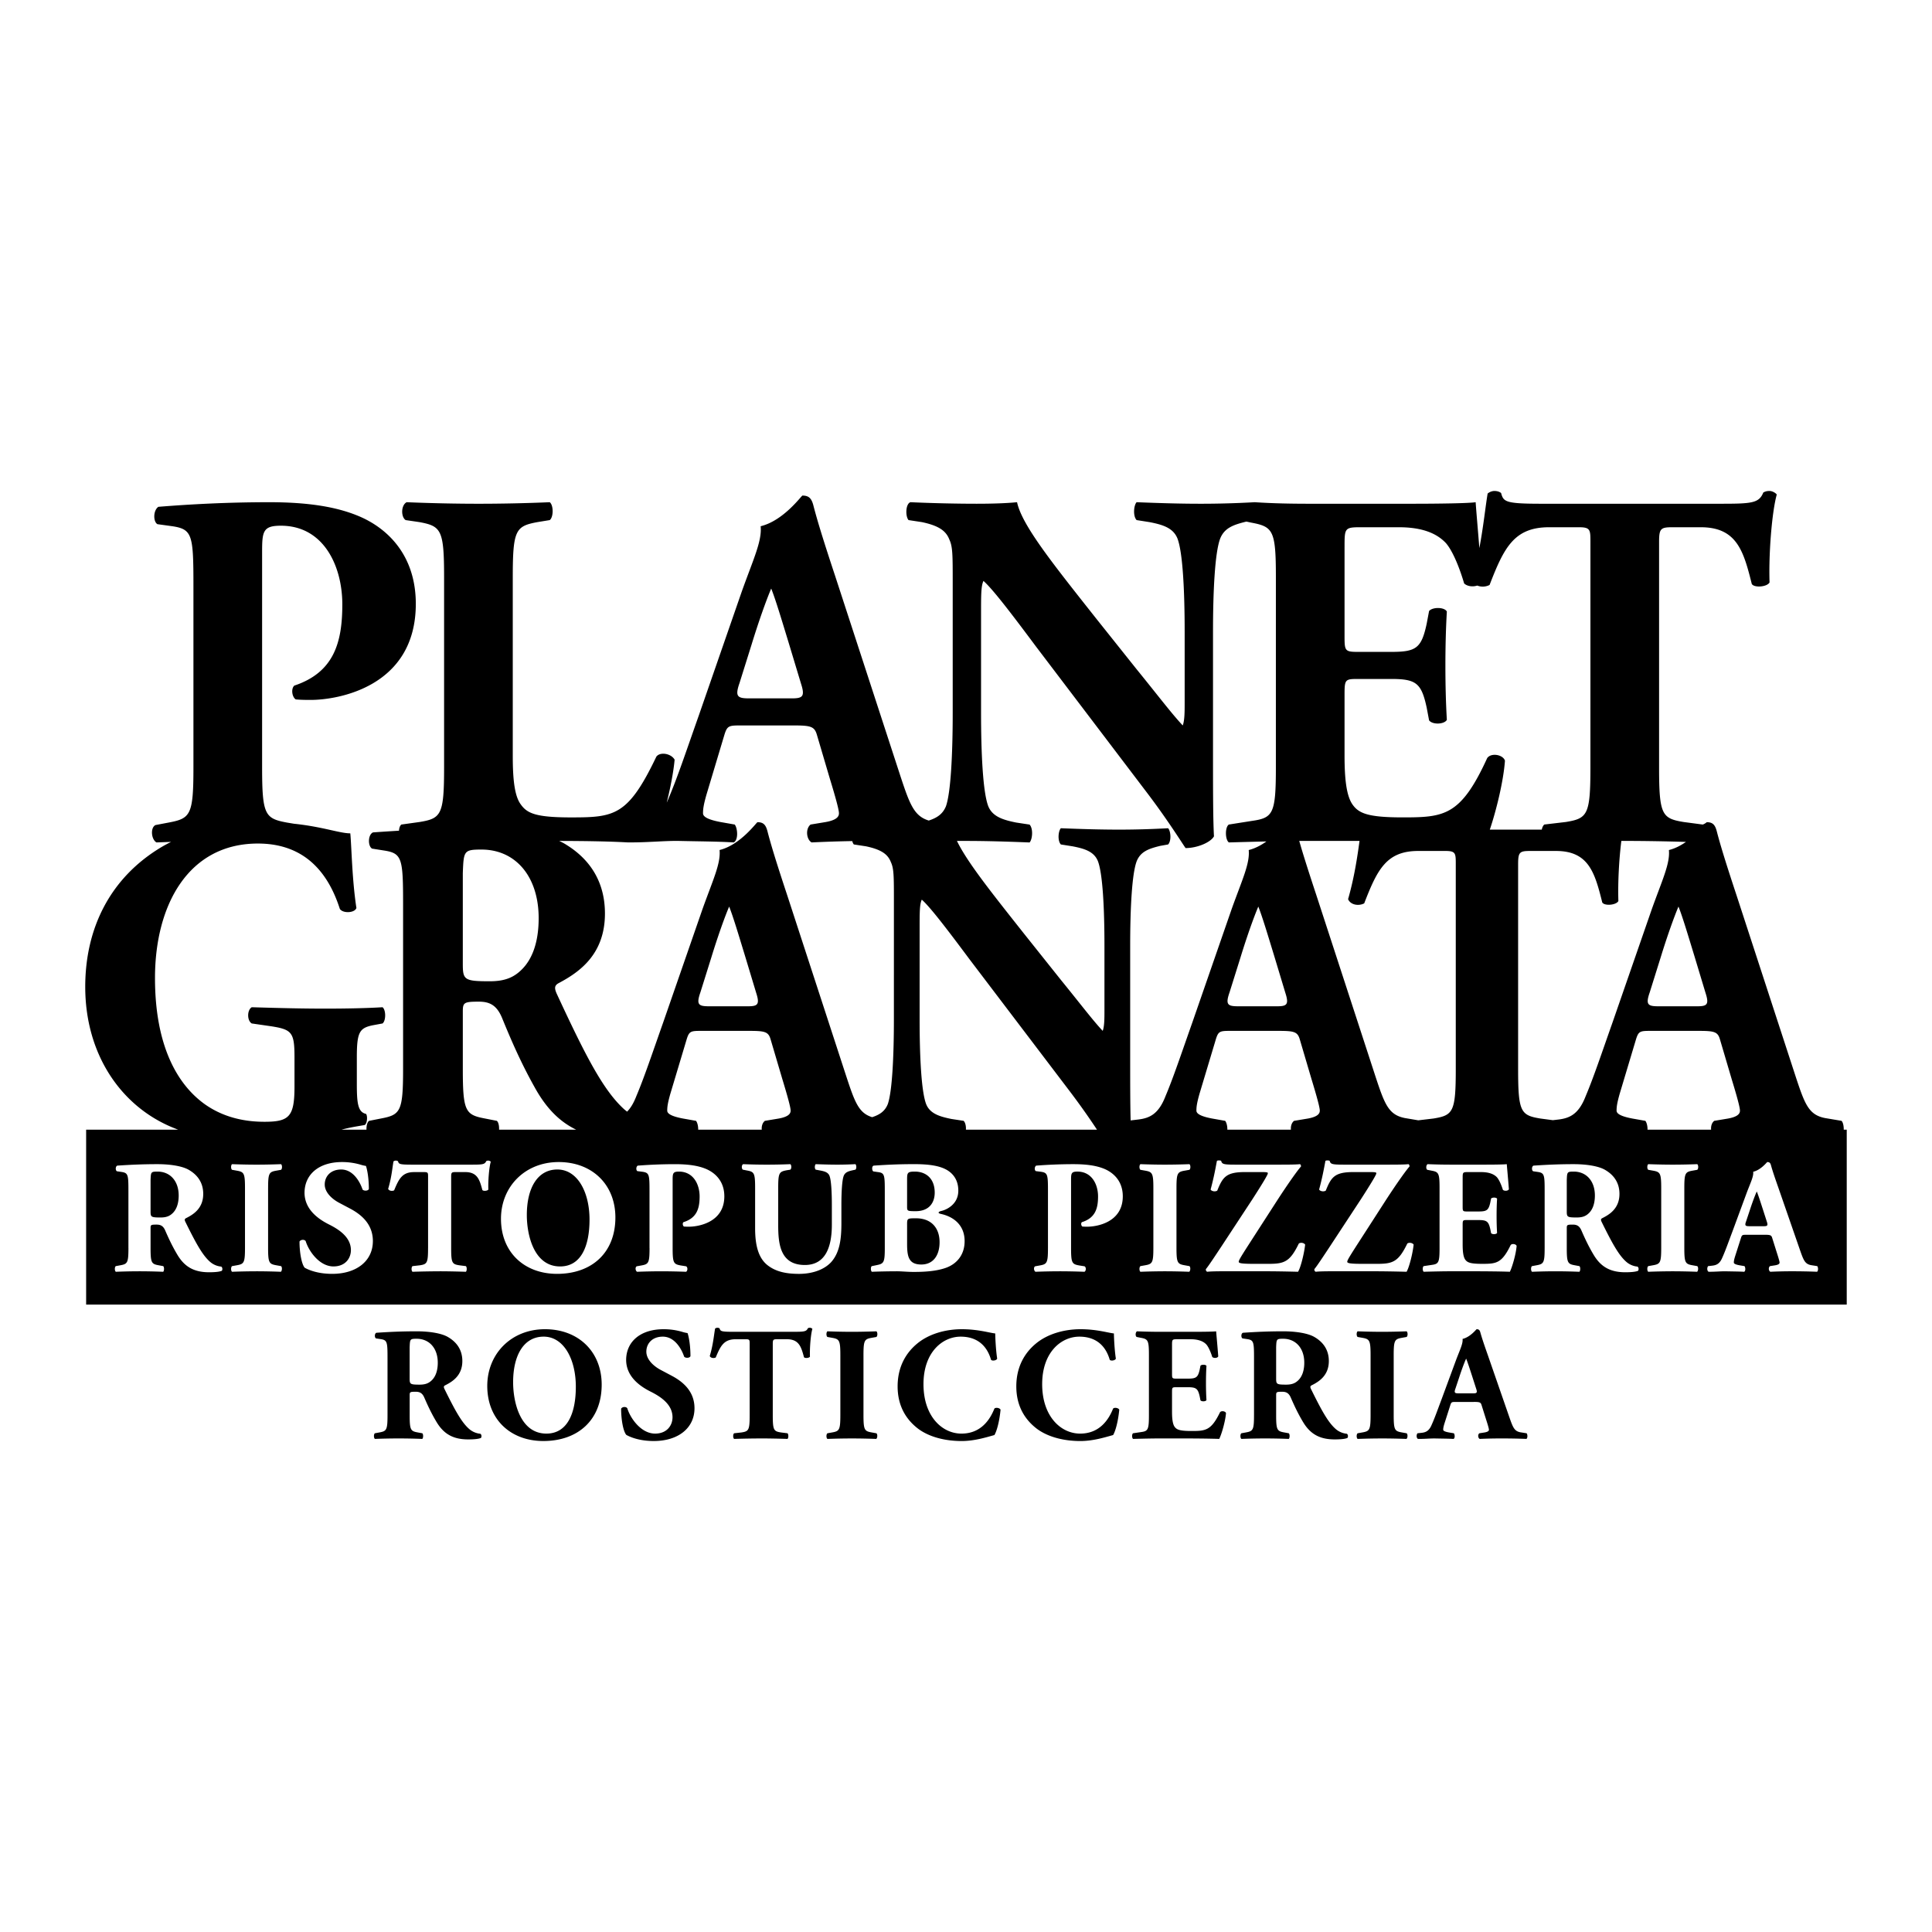
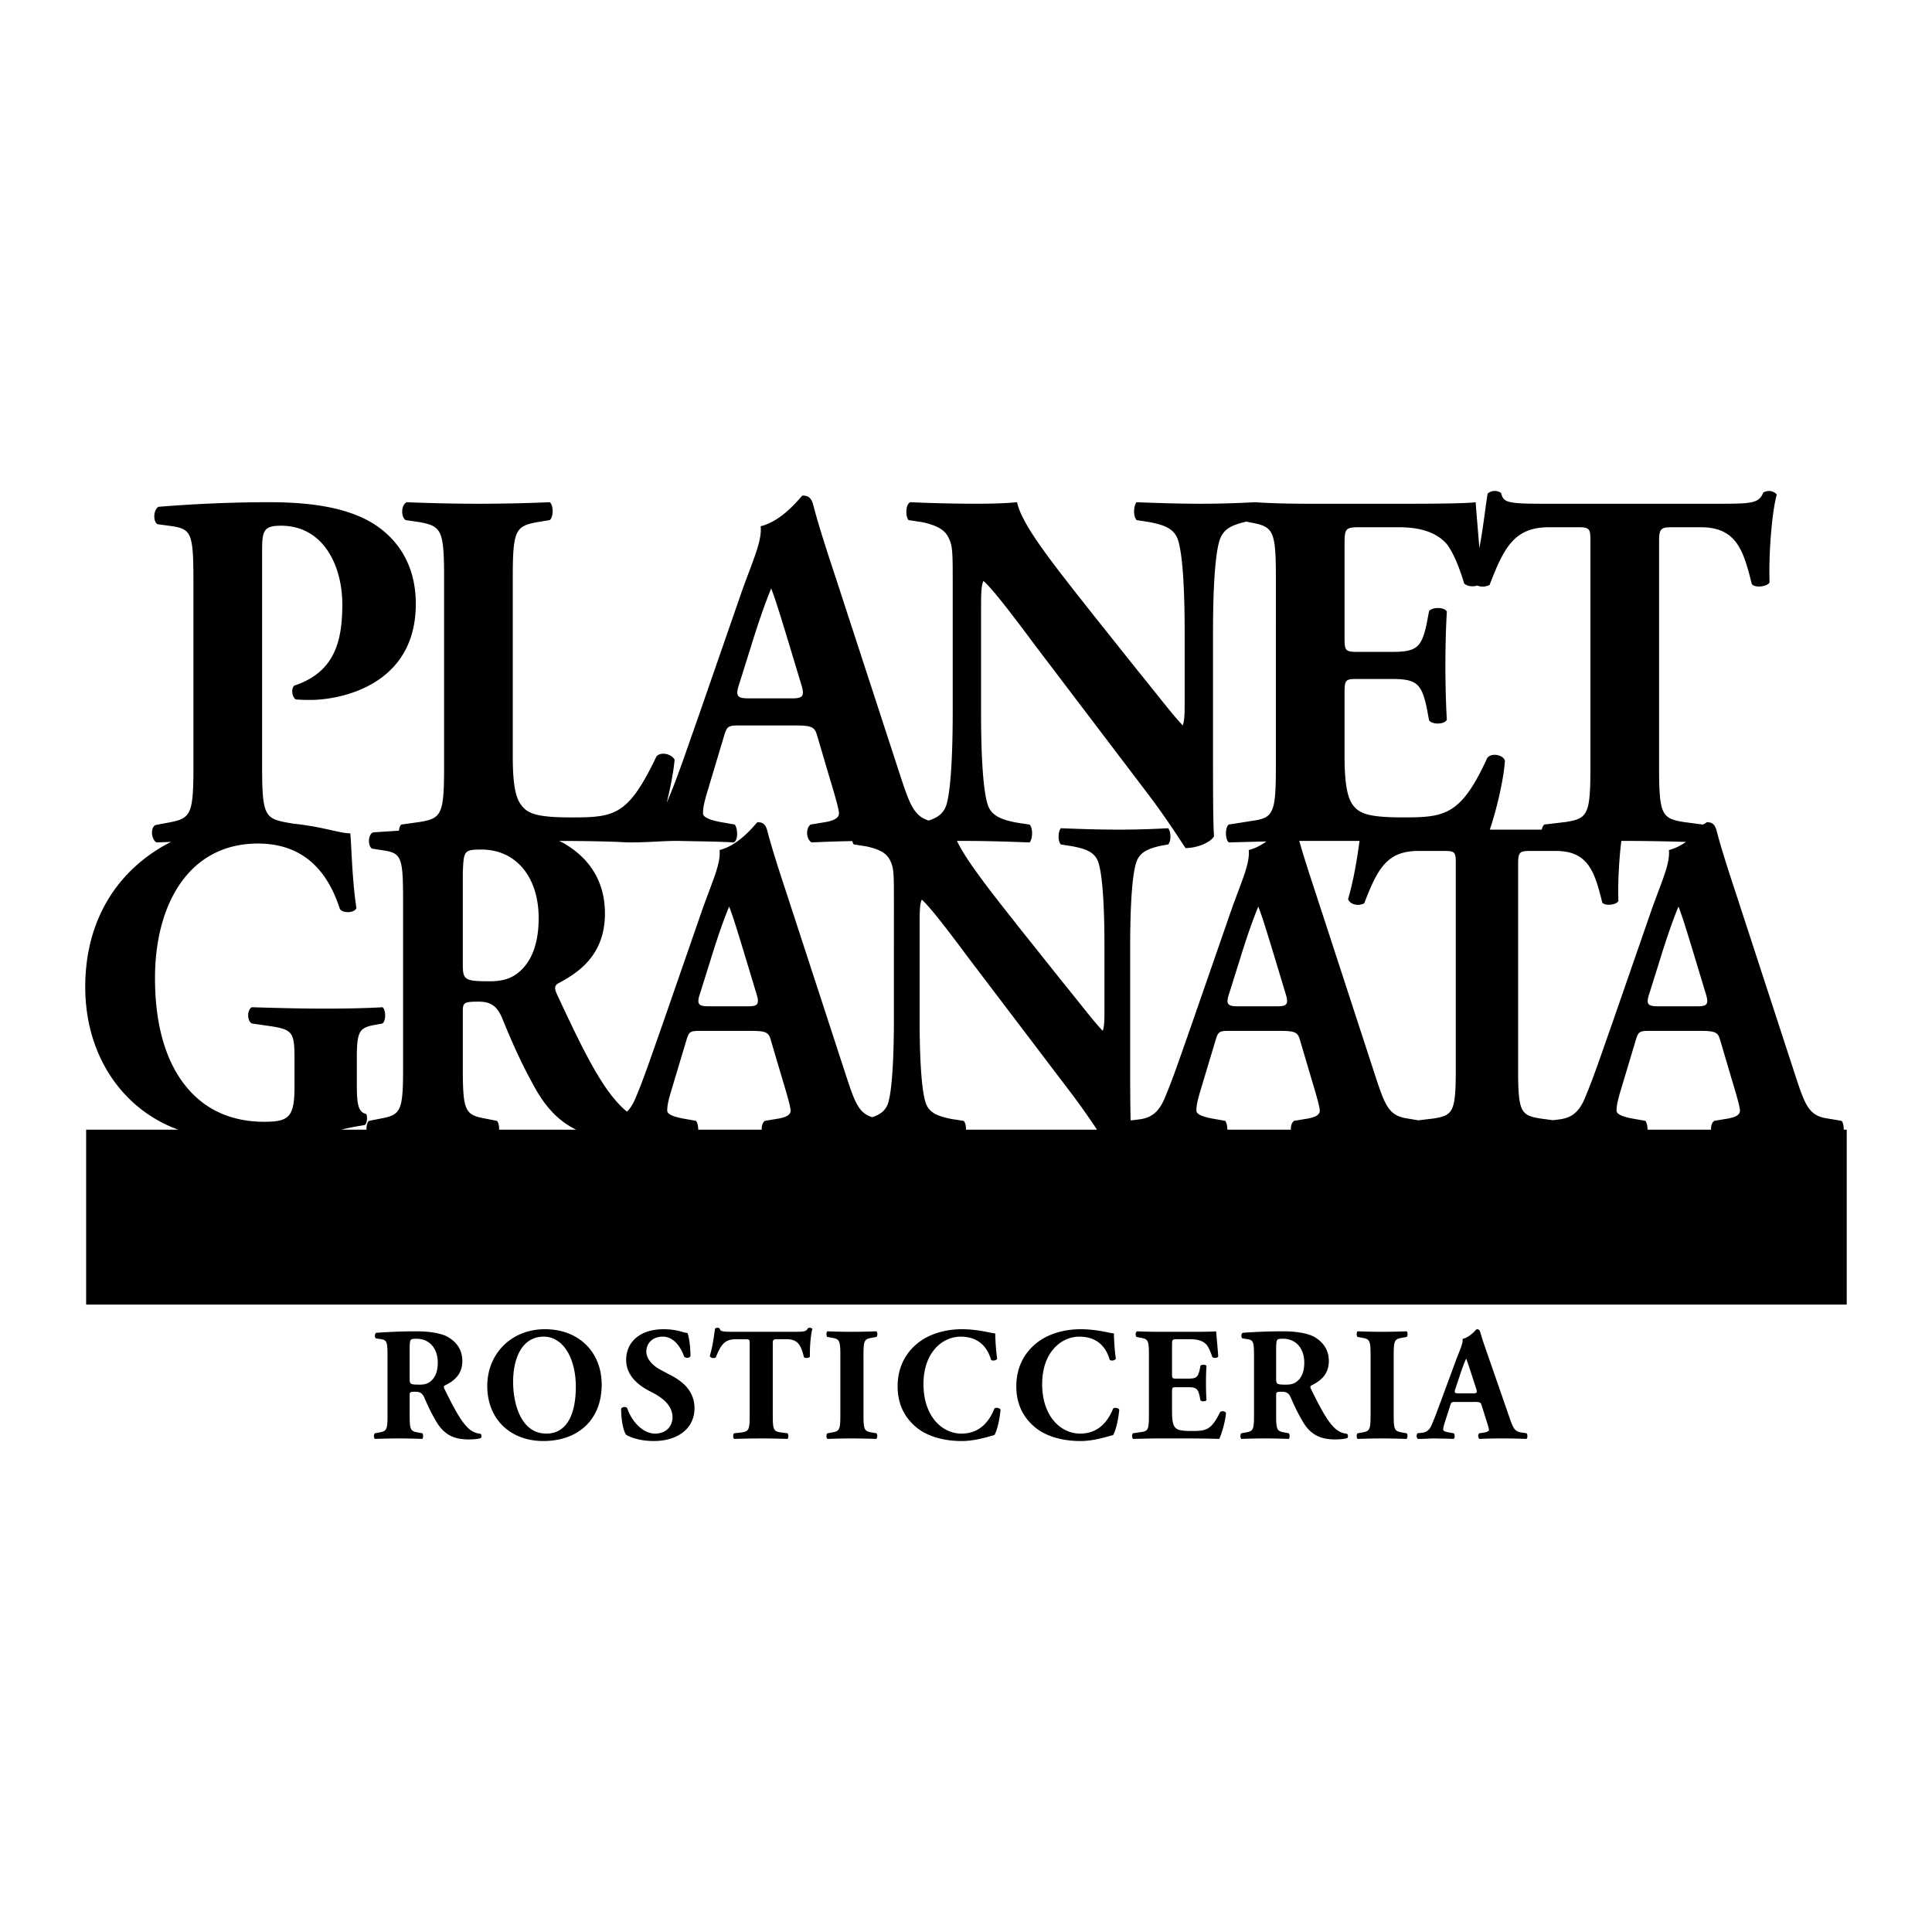
<svg xmlns="http://www.w3.org/2000/svg" width="2500" height="2500" viewBox="0 0 192.756 192.756">
  <g fill-rule="evenodd" clip-rule="evenodd">
-     <path fill="#fff" d="M0 0h192.756v192.756H0V0z" />
    <path d="M8.594 112.708h9.179a26.85 26.85 0 0 1-.7-.28c-5.089-2.175-8.569-7.31-8.569-13.973 0-5.783 2.436-10.872 7.655-13.972.297-.172.601-.334.909-.487l-1.458.053c-.527-.306-.623-1.478-.096-1.733l1.342-.255c2.156-.408 2.443-.764 2.443-5.504V58.516c0-5.148-.096-5.708-2.108-6.015l-1.485-.204c-.431-.255-.431-1.376.096-1.732 3.163-.255 6.9-.459 11.068-.459 4.073 0 6.756.51 8.769 1.325 2.923 1.172 5.846 3.874 5.846 8.817 0 8.359-7.906 9.582-10.446 9.582-.575 0-1.006 0-1.533-.051-.384-.255-.479-1.07-.144-1.376 3.977-1.325 4.791-4.332 4.791-8.104 0-3.771-1.82-7.849-6.133-7.849-1.773 0-1.869.561-1.869 2.6v21.508c0 4.74.288 5.096 2.444 5.504l.735.122c2.895.304 4.552.958 5.62.958.13 1.388.174 4.626.609 7.449-.174.509-1.349.555-1.653.092-1.392-4.349-4.132-6.523-8.177-6.523-6.916 0-10.265 6.107-10.265 13.417 0 6.616 2.131 10.549 4.959 12.584 2.087 1.48 4.35 1.759 5.958 1.759 2.479 0 3.001-.51 3.001-3.517v-2.915c0-2.498-.261-2.775-2.349-3.1l-1.914-.277c-.479-.277-.479-1.342 0-1.619 3.088.093 5.219.139 7.351.139 2.087 0 4.219-.046 5.697-.139.348.277.348 1.342 0 1.619l-1 .185c-1.305.278-1.566.694-1.566 3.192v2.591c0 1.943.087 2.869.914 3.054.174.186.13.972-.131 1.11-.584.109-1.413.22-2.314.466h2.495c-.017-.37.069-.756.259-.882l1.174-.231c1.957-.37 2.218-.694 2.218-4.95V90.267c0-4.627-.087-5.136-1.914-5.413l-1.175-.186c-.435-.23-.435-1.388.087-1.619.852-.06 1.713-.117 2.593-.169.017-.266.093-.5.236-.615l1.821-.254c2.156-.357 2.443-.713 2.443-5.453v-18.96c0-4.739-.288-5.097-2.443-5.504l-1.39-.204c-.479-.306-.479-1.478.096-1.784 2.492.102 4.887.153 7.188.153 2.3 0 4.695-.051 7.091-.153.383.306.383 1.478 0 1.784l-1.246.204c-2.156.407-2.444.765-2.444 5.504v17.838c0 2.396.192 4.027.815 4.842.623.867 1.485 1.275 4.983 1.275 4.361 0 5.702-.153 8.529-6.065.383-.509 1.485-.306 1.821.306-.112 1.235-.421 2.812-.788 4.284.075-.158.148-.329.22-.512.862-2.039 1.677-4.485 2.971-8.155l4.312-12.436c1.15-3.211 2.012-4.995 1.869-6.473 2.3-.56 4.073-3.058 4.168-3.058.624 0 .911.255 1.102 1.02.383 1.478.958 3.364 2.156 6.982l6.516 19.979c.93 2.826 1.369 3.998 2.83 4.441.811-.265 1.397-.638 1.718-1.434.479-1.376.671-5.199.671-9.327V58.159c0-2.804 0-3.619-.336-4.333-.335-.867-1.054-1.376-2.73-1.733l-1.342-.204c-.336-.407-.288-1.631.191-1.784 2.252.102 4.648.153 6.612.153 1.629 0 3.02-.051 4.025-.153.479 2.293 3.594 6.167 7.906 11.621l4.023 5.045c2.156 2.65 3.498 4.434 4.602 5.606.191-.51.191-1.376.191-2.293v-7.033c0-4.128-.191-7.951-.719-9.327-.432-1.07-1.486-1.376-2.779-1.631l-1.295-.204c-.383-.407-.287-1.478 0-1.784 2.588.102 4.457.153 6.422.153 1.279 0 2.533-.026 3.834-.079l.883-.04.65-.034c1.834.122 3.66.153 5.457.153h10.158c3.066 0 5.799-.051 6.422-.153.031.549.193 2.39.369 4.576.414-2.187.598-4.087.826-5.442.191-.153.432-.255.672-.255.238 0 .479.051.67.204.24.866.383 1.07 4.025 1.07h17.824c3.162 0 3.881-.051 4.312-1.121.191-.102.334-.153.623-.153.287 0 .621.204.719.356-.48 1.733-.816 5.861-.719 8.767-.24.458-1.535.56-1.773.153-.814-3.262-1.486-5.657-5.08-5.657h-2.875c-1.148 0-1.293.153-1.293 1.478v22.477c0 4.74.287 5.096 2.443 5.453l1.916.254c.271-.101.381-.234.402-.234.566 0 .826.231 1 .925.348 1.342.871 3.054 1.957 6.338l5.916 18.136c.914 2.776 1.305 3.794 2.914 4.117l1.652.278c.143.126.232.512.223.882h.299v17.453H8.594v-17.452zm41.199 0h7.693c-1.647-.794-2.923-2.1-4.004-3.982-1.392-2.451-2.393-4.719-3.393-7.171-.522-1.249-1.218-1.619-2.305-1.619-1.522 0-1.609.093-1.609 1.019v5.69c0 4.256.261 4.58 2.218 4.95l1.174.231c.166.126.242.512.226.882zm19.866 0h6.343c-.032-.335.064-.689.312-.882l1.392-.231c1.001-.186 1.175-.509 1.175-.786 0-.324-.305-1.435-.826-3.146l-1.175-3.979c-.218-.741-.565-.833-2.088-.833H69.92c-1.044 0-1.175.046-1.436.925l-1.609 5.367c-.261.926-.305 1.296-.305 1.666 0 .277.349.555 1.566.786l1.305.231c.136.168.225.535.218.882zm26.711 0h13.077a72.671 72.671 0 0 0-2.691-3.797L96.708 95.68c-2.479-3.331-3.958-5.229-4.741-5.922-.217.462-.217 1.249-.217 2.96v8.976c0 3.747.174 7.217.652 8.466.391.972 1.392 1.249 2.522 1.48l1.218.186c.182.193.246.547.228.882zm26.085 0h6.342c-.031-.335.064-.689.312-.882l1.393-.231c1-.186 1.174-.509 1.174-.786 0-.324-.305-1.435-.826-3.146l-1.174-3.979c-.219-.741-.566-.833-2.088-.833h-4.873c-1.043 0-1.174.046-1.434.925l-1.611 5.367c-.26.926-.303 1.296-.303 1.666 0 .277.348.555 1.564.786l1.305.231c.137.168.225.535.219.882zm41.92 0h6.344c-.033-.335.062-.689.312-.882l1.391-.231c1-.186 1.174-.509 1.174-.786 0-.324-.303-1.435-.826-3.146l-1.174-3.979c-.217-.741-.564-.833-2.088-.833h-4.871c-1.043 0-1.174.046-1.436.925l-1.609 5.367c-.26.926-.305 1.296-.305 1.666 0 .277.348.555 1.566.786l1.305.231c.135.168.225.535.217.882zm-118.2-25.587v9.022c0 1.619.13 1.758 2.697 1.758 1.566 0 2.479-.417 3.306-1.296.739-.786 1.565-2.267 1.565-4.996 0-4.164-2.305-6.848-5.698-6.848-1.783 0-1.783.139-1.87 2.36zm24.615 13.277h3.784c1 0 1.261-.139.87-1.342l-1.131-3.748c-.609-1.989-1.174-3.886-1.565-4.858-.435 1.018-1.131 2.961-1.783 5.09l-1.087 3.47c-.436 1.25-.175 1.388.912 1.388zm52.796 0h3.783c1 0 1.262-.139.871-1.342l-1.131-3.748c-.609-1.989-1.176-3.886-1.566-4.858-.436 1.018-1.131 2.961-1.783 5.09l-1.088 3.47c-.436 1.25-.174 1.388.914 1.388zm31.342 11.363l.619-.073c1.043-.14 1.957-.51 2.652-2.313.783-1.851 1.523-4.071 2.697-7.402l3.914-11.289c1.045-2.915 1.826-4.534 1.697-5.875.617-.151 1.193-.456 1.701-.811a207.296 207.296 0 0 0-5.986-.101h-.459c-.23 1.802-.357 4.168-.297 6-.219.417-1.393.509-1.609.139-.74-2.961-1.35-5.135-4.611-5.135h-2.609c-1.045 0-1.174.139-1.174 1.341v20.403c0 4.303.26 4.626 2.217 4.95l1.248.166zm10.578-11.363h3.785c1 0 1.262-.139.869-1.342l-1.131-3.748c-.609-1.989-1.174-3.886-1.566-4.858-.434 1.018-1.129 2.961-1.783 5.09l-1.086 3.47c-.436 1.25-.174 1.388.912 1.388zm-86.308-28.02h-5.367c-1.15 0-1.294.051-1.582 1.02l-1.772 5.912c-.288 1.019-.336 1.427-.336 1.834 0 .306.383.612 1.726.867l1.438.254c.287.357.383 1.529-.097 1.784-1.677-.102-3.593-.102-5.605-.153-.839 0-1.538.041-2.32.08l-.929.041c-.496.019-1.044.032-1.686.032-2.117-.118-4.547-.142-6.877-.15.271.125.518.257.737.399 2.523 1.573 3.828 3.886 3.828 6.847 0 4.118-2.61 5.875-4.611 6.939-.435.231-.435.51-.218 1.019 2.871 6.199 4.654 9.669 6.742 11.565.1.086.199.166.298.241.336-.339.643-.827.917-1.536.783-1.851 1.522-4.071 2.697-7.402l3.915-11.289c1.044-2.915 1.827-4.534 1.696-5.875 2.088-.509 3.697-2.776 3.784-2.776.565 0 .826.231 1 .925.348 1.342.87 3.054 1.958 6.338l5.915 18.136c.844 2.565 1.242 3.629 2.568 4.031.736-.24 1.268-.579 1.559-1.302.436-1.249.609-4.719.609-8.466V89.942c0-2.544 0-3.285-.304-3.932-.305-.787-.957-1.25-2.479-1.573l-1.218-.186a.843.843 0 0 1-.151-.336c-1.368.023-2.646.067-4.062.133-.527-.306-.623-1.376-.096-1.784l1.533-.254c1.102-.204 1.294-.561 1.294-.867 0-.357-.335-1.58-.911-3.465l-1.294-4.383c-.239-.815-.622-.917-2.299-.917zm-4.409-2.701h4.168c1.102 0 1.39-.153.958-1.478l-1.246-4.128c-.671-2.192-1.294-4.281-1.725-5.352-.479 1.121-1.246 3.262-1.964 5.606l-1.198 3.823c-.478 1.376-.191 1.529 1.007 1.529zm51.563 14.275c-1.105.024-2.332.057-3.752.097-.383-.306-.383-1.529 0-1.784l2.252-.356c2.156-.306 2.443-.663 2.443-5.351V57.547c0-4.638-.287-4.995-2.443-5.402l-.5-.106c-1.27.311-2.18.616-2.611 1.687-.527 1.376-.719 5.198-.719 9.327v12.181c0 3.313 0 6.524.096 8.206-.336.612-1.676 1.172-2.826 1.172-.049 0-1.629-2.599-3.881-5.555l-11.068-14.576c-2.732-3.669-4.361-5.759-5.223-6.523-.24.509-.24 1.375-.24 3.262v9.887c0 4.128.191 7.951.719 9.327.432 1.07 1.533 1.376 2.779 1.631l1.342.204c.383.408.287 1.479 0 1.784-2.588-.102-4.504-.153-6.421-.153h-.825c1.029 2.13 3.506 5.224 6.715 9.281l3.652 4.581c1.959 2.405 3.176 4.024 4.176 5.089.174-.463.174-1.249.174-2.082v-6.384c0-3.748-.174-7.217-.652-8.466-.391-.972-1.348-1.25-2.521-1.48l-1.176-.186c-.348-.37-.26-1.342 0-1.619 2.35.093 4.045.139 5.83.139 1.609 0 3.174-.046 4.871-.139.26.277.348 1.249 0 1.619l-.783.139c-1.131.277-1.957.555-2.35 1.527-.477 1.249-.652 4.719-.652 8.466v11.057c0 2.39 0 4.721.045 6.343l.822-.097c1.045-.14 1.957-.51 2.654-2.313.781-1.851 1.521-4.071 2.695-7.402l3.914-11.289c1.045-2.915 1.828-4.534 1.697-5.875.645-.159 1.243-.483 1.767-.857zm9.289-.056h-4.801l-1.213.004c.346 1.22.852 2.827 1.701 5.394l5.914 18.136c.914 2.776 1.307 3.794 2.916 4.117l1.346.227 1.52-.18c1.957-.324 2.219-.647 2.219-4.95V86.241c0-1.11 0-1.341-1.043-1.341h-2.697c-3.176 0-4.09 1.851-5.395 5.228-.521.277-1.348.185-1.609-.417.618-2.164.919-4.179 1.142-5.815zm-1.495-29.305v8.919c0 1.427.049 1.529 1.342 1.529h3.307c2.492 0 3.018-.357 3.545-2.803l.24-1.274c.336-.408 1.533-.408 1.773.051-.096 1.631-.145 3.466-.145 5.402s.049 3.771.145 5.402c-.24.458-1.438.51-1.773.051l-.24-1.274c-.527-2.446-1.053-2.854-3.545-2.854h-3.307c-1.293 0-1.342.051-1.342 1.58v6.064c0 2.345.191 3.976.768 4.842.623.917 1.533 1.325 5.031 1.325 4.168 0 5.797-.153 8.432-5.913.385-.561 1.582-.356 1.773.255-.148 2.062-.879 5.018-1.51 6.877h5.186c.045-.22.129-.408.252-.507l2.156-.254c2.156-.357 2.443-.713 2.443-5.453V54.081c0-1.223 0-1.478-1.15-1.478h-2.971c-3.498 0-4.504 2.039-5.941 5.759a1.5 1.5 0 0 1-1.234.059c-.418.147-.992.086-1.303-.212-.527-1.784-1.199-3.313-1.82-4.026-.912-.969-2.348-1.58-4.697-1.58h-3.832c-1.583.001-1.583.102-1.583 1.988zM38.663 141.192c0 1.482-.097 1.596-.822 1.725l-.435.08c-.129.081-.129.468 0 .564a58.922 58.922 0 0 1 4.724 0c.113-.097.113-.483 0-.564l-.435-.08c-.726-.129-.822-.242-.822-1.725v-1.983c0-.322.032-.354.597-.354.402 0 .661.129.854.564.37.854.741 1.645 1.257 2.498.71 1.161 1.645 1.693 3.128 1.693.5 0 1.016-.032 1.273-.146.081-.097.081-.339-.064-.419a1.973 1.973 0 0 1-1.08-.451c-.774-.661-1.435-1.87-2.5-4.03-.08-.178-.08-.274.081-.354.742-.371 1.709-.983 1.709-2.418 0-1.032-.483-1.838-1.419-2.387-.612-.37-1.79-.58-3.16-.58-1.531 0-2.789.064-3.999.146-.193.08-.193.483-.032.563l.436.065c.677.097.709.273.709 1.886v5.707zm2.209-6.803c.032-.773.032-.821.693-.821 1.257 0 2.112.935 2.112 2.386 0 .951-.306 1.467-.581 1.741-.307.306-.645.451-1.226.451-.951 0-.999-.049-.999-.613v-3.144h.001zm13.499-1.773c-3.37 0-5.756 2.466-5.756 5.658 0 3.369 2.354 5.497 5.594 5.497 3.467 0 5.821-2.112 5.821-5.626 0-3.272-2.305-5.529-5.659-5.529zm3.08 5.738c0 2.611-.822 4.676-2.935 4.676-2.628 0-3.321-3.16-3.321-5.127 0-2.691 1.064-4.546 3.047-4.546 1.999 0 3.209 2.241 3.209 4.997zm11.839 2.145c0-1.773-1.273-2.708-2.273-3.24l-1.064-.564c-.806-.419-1.467-1.097-1.467-1.838 0-.806.58-1.499 1.644-1.499 1.161 0 1.854 1.177 2.128 1.999.145.161.548.145.629-.049 0-1.08-.161-1.95-.29-2.305a3.685 3.685 0 0 1-.548-.129 6.558 6.558 0 0 0-1.838-.258c-2.338 0-3.741 1.257-3.741 3.079.016 1.596 1.273 2.562 2.435 3.143.967.484 2.192 1.258 2.192 2.563 0 .807-.548 1.629-1.741 1.629-1.37 0-2.45-1.483-2.773-2.531-.129-.178-.5-.161-.613.048 0 1.097.21 2.257.516 2.611.338.194 1.257.613 2.741.613 2.435 0 4.063-1.29 4.063-3.272zm5.505.693c0 1.499-.097 1.611-.822 1.725l-.726.08c-.129.098-.129.468 0 .564a96.201 96.201 0 0 1 2.741-.048c.726 0 1.532.016 2.58.048.113-.097.113-.467 0-.564l-.645-.08c-.726-.113-.823-.226-.823-1.725v-7.109c0-.42.049-.468.436-.468h.967c1.209 0 1.435.758 1.709 1.79.081.129.516.096.597-.049-.032-.919.081-2.225.242-2.772-.032-.049-.145-.113-.242-.113s-.145.017-.209.049c-.145.338-.387.354-1.451.354H73.15c-1.226 0-1.274-.064-1.354-.339a.375.375 0 0 0-.226-.064.38.38 0 0 0-.226.081c-.113.628-.194 1.628-.532 2.74.097.209.403.242.597.145.484-1.177.822-1.821 1.999-1.821h1c.387 0 .387.081.387.468v7.108zm11.354-5.964c0-1.516.097-1.628.838-1.758l.451-.08c.129-.097.129-.468 0-.564-.87.032-1.676.049-2.434.049-.774 0-1.581-.017-2.451-.049-.129.097-.129.468 0 .564l.451.08c.742.13.839.242.839 1.758v5.933c0 1.515-.097 1.628-.839 1.757l-.451.08c-.129.098-.129.468 0 .564a66.51 66.51 0 0 1 2.451-.048 65.5 65.5 0 0 1 2.418.048c.129-.097.145-.467.016-.564l-.451-.08c-.741-.129-.838-.242-.838-1.757v-5.933zm9.824-2.612c-1.676 0-3.321.483-4.466 1.435-1.112.919-1.951 2.305-1.951 4.271 0 1.999.887 3.337 2.048 4.224 1.145.854 2.757 1.226 4.337 1.226 1.258 0 2.403-.354 3.272-.597.227-.371.5-1.338.613-2.531-.096-.193-.482-.241-.613-.112-.434 1.096-1.338 2.499-3.288 2.499-1.935 0-3.789-1.726-3.789-4.934s1.919-4.739 3.708-4.739c1.564 0 2.595.806 3.031 2.306.113.145.549.08.613-.113-.145-.935-.193-2.225-.193-2.515-.484-.033-1.678-.42-3.322-.42zm11.843 0c-1.678 0-3.322.483-4.467 1.435-1.111.919-1.951 2.305-1.951 4.271 0 1.999.887 3.337 2.049 4.224 1.145.854 2.756 1.226 4.336 1.226 1.258 0 2.402-.354 3.273-.597.227-.371.5-1.338.613-2.531-.098-.193-.484-.241-.613-.112-.436 1.096-1.338 2.499-3.289 2.499-1.936 0-3.789-1.726-3.789-4.934s1.918-4.739 3.709-4.739c1.564 0 2.596.806 3.031 2.306.111.145.547.08.611-.113-.145-.935-.193-2.225-.193-2.515-.482-.033-1.675-.42-3.32-.42zm9.118 1.628c0-.597 0-.629.533-.629h1.289c.791 0 1.273.193 1.58.5.211.226.436.709.613 1.273.16.146.531.112.596-.064-.08-1.08-.193-2.241-.209-2.499-.209.032-1.129.049-2.16.049h-3.418c-.773 0-1.564-.017-2.322-.049-.16.097-.178.468-.031.564l.402.08c.725.13.822.242.822 1.709v6.014c0 1.482-.098 1.596-.822 1.692l-.758.112c-.129.081-.129.468 0 .564 1.209-.032 1.998-.048 2.773-.048h2.096c1.322 0 2.869.016 3.725.048.225-.436.613-1.741.676-2.579-.062-.193-.467-.258-.596-.081-.887 1.822-1.436 1.87-2.838 1.87-1.176 0-1.482-.129-1.693-.419-.193-.273-.258-.79-.258-1.531v-1.918c0-.484.016-.5.453-.5h1.111c.838 0 1.016.129 1.193.902l.08.403c.113.146.516.129.598-.017a27.2 27.2 0 0 1-.049-1.709c0-.611.016-1.192.049-1.708-.082-.146-.484-.146-.598-.017l-.08.403c-.178.774-.355.887-1.193.887h-1.111c-.438 0-.453-.032-.453-.483v-2.819zm8.179 6.948c0 1.482-.096 1.596-.822 1.725l-.436.08c-.129.081-.129.468 0 .564a59.085 59.085 0 0 1 4.724 0c.113-.097.113-.483 0-.564l-.436-.08c-.725-.129-.822-.242-.822-1.725v-1.983c0-.322.033-.354.598-.354.402 0 .66.129.854.564.371.854.742 1.645 1.258 2.498.709 1.161 1.645 1.693 3.127 1.693.5 0 1.018-.032 1.275-.146.08-.097.08-.339-.064-.419a1.97 1.97 0 0 1-1.08-.451c-.775-.661-1.436-1.87-2.5-4.03-.08-.178-.08-.274.08-.354.742-.371 1.709-.983 1.709-2.418 0-1.032-.482-1.838-1.418-2.387-.613-.37-1.789-.58-3.16-.58-1.531 0-2.789.064-3.998.146-.193.08-.193.483-.033.563l.436.065c.678.097.709.273.709 1.886v5.707h-.001zm2.209-6.803c.033-.773.033-.821.693-.821 1.258 0 2.113.935 2.113 2.386 0 .951-.307 1.467-.582 1.741-.305.306-.645.451-1.225.451-.951 0-1-.049-1-.613v-3.144h.001zm11.727.839c0-1.516.098-1.628.838-1.758l.451-.08c.129-.097.129-.468 0-.564-.869.032-1.676.049-2.434.049-.773 0-1.58-.017-2.451-.049-.129.097-.129.468 0 .564l.451.08c.742.13.84.242.84 1.758v5.933c0 1.515-.098 1.628-.84 1.757l-.451.08c-.129.098-.129.468 0 .564a66.553 66.553 0 0 1 2.451-.048c.758 0 1.547.016 2.418.048.129-.097.145-.467.016-.564l-.451-.08c-.74-.129-.838-.242-.838-1.757v-5.933zm7.986 4.642c.564 0 .693.032.773.29l.436 1.387c.193.596.307.983.307 1.096 0 .097-.064.21-.436.274l-.516.08c-.178.129-.146.468.031.564a47.314 47.314 0 0 1 2.178-.048c.838 0 1.709.016 2.482.048.145-.097.113-.483.016-.564l-.613-.096c-.596-.113-.74-.468-1.08-1.436l-2.191-6.318c-.404-1.145-.598-1.742-.727-2.209-.064-.242-.16-.322-.371-.322-.031 0-.629.789-1.402.967.049.468-.242 1.032-.629 2.048l-1.451 3.933c-.436 1.161-.709 1.935-1 2.579-.258.629-.596.759-.982.807l-.436.048c-.113.129-.129.468.049.564.742 0 1.111-.048 1.66-.048.678.016 1.322.016 1.887.048.162-.08.129-.451.031-.564l-.482-.08c-.451-.081-.58-.178-.58-.274 0-.129.016-.258.111-.58l.598-1.87c.096-.307.145-.322.531-.322h1.806v-.002zm-1.484-.854c-.402 0-.5-.048-.338-.483l.402-1.209c.242-.742.5-1.419.662-1.773.145.339.354 1 .58 1.692l.42 1.306c.145.42.047.468-.324.468h-1.402v-.001z" />
-     <path d="M156.318 117.712c.033-.773.033-.822.693-.822 1.258 0 2.111.936 2.111 2.386 0 .951-.305 1.467-.58 1.741-.305.307-.645.451-1.225.451-.951 0-1-.048-1-.612v-3.144h.001zm-65.817 4.498c0-.646 0-.661.887-.661 1.548 0 2.354.983 2.354 2.386 0 1.306-.629 2.225-1.822 2.225-1.257 0-1.418-.79-1.418-2.047v-1.903h-.001zm0-4.481c0-.71.016-.839.773-.839 1.113 0 1.983.693 1.983 2.096 0 .967-.516 1.854-1.902 1.854-.839 0-.854-.031-.854-.451v-2.66zm-31.684 3.949c0 2.611-.822 4.675-2.934 4.675-2.628 0-3.321-3.16-3.321-5.127 0-2.691 1.064-4.545 3.047-4.545 1.999 0 3.208 2.24 3.208 4.997zm-43.794-3.966c.032-.773.032-.822.693-.822 1.258 0 2.112.936 2.112 2.386 0 .951-.307 1.467-.581 1.741-.306.307-.645.451-1.226.451-.951 0-.999-.048-.999-.612v-3.144h.001zm159.524 4.627c-.402 0-.5-.049-.338-.484l.402-1.209c.242-.741.5-1.418.662-1.772.145.338.354.999.58 1.692l.42 1.306c.145.419.047.468-.322.468h-1.404v-.001zm-6.502-3.789c0-1.515.096-1.628.838-1.757l.451-.081c.129-.096.129-.467 0-.563a66.21 66.21 0 0 1-2.434.048c-.773 0-1.58-.016-2.451-.048-.129.097-.129.468 0 .563l.451.081c.742.129.84.242.84 1.757v5.933c0 1.516-.098 1.628-.84 1.757l-.451.081c-.129.097-.129.468 0 .564a66.643 66.643 0 0 1 2.451-.049c.758 0 1.547.017 2.418.049.129-.097.145-.468.016-.564l-.451-.081c-.742-.129-.838-.241-.838-1.757v-5.933zm-13.936 5.965c0 1.483-.096 1.596-.822 1.725l-.436.081c-.129.081-.129.468 0 .564.84-.032 1.549-.049 2.355-.049.773 0 1.516.017 2.369.049.113-.097.113-.483 0-.564l-.436-.081c-.725-.129-.822-.241-.822-1.725v-1.982c0-.322.033-.354.598-.354.402 0 .66.129.854.563.371.854.742 1.645 1.258 2.499.709 1.161 1.645 1.692 3.127 1.692.5 0 1.016-.032 1.275-.145.08-.098.08-.339-.064-.42a1.962 1.962 0 0 1-1.08-.451c-.775-.661-1.436-1.87-2.5-4.03-.08-.177-.08-.273.08-.354.742-.37 1.709-.983 1.709-2.418 0-1.031-.482-1.838-1.418-2.386-.613-.37-1.789-.58-3.16-.58-1.531 0-2.789.064-3.998.146-.193.08-.193.483-.033.563l.436.064c.678.097.709.274.709 1.886v5.707h-.001zm-8.179-6.948c0-.598 0-.629.533-.629h1.289c.791 0 1.273.193 1.58.499.209.226.436.71.613 1.274.16.145.531.112.596-.065-.08-1.079-.193-2.24-.209-2.498-.211.032-1.129.048-2.16.048h-3.418c-.775 0-1.564-.016-2.322-.048-.162.097-.178.468-.033.563l.404.081c.725.129.822.242.822 1.709v6.013c0 1.483-.098 1.596-.822 1.692l-.758.113c-.129.081-.129.468 0 .564 1.209-.032 2-.049 2.773-.049h2.096c1.322 0 2.869.017 3.725.049.225-.436.611-1.741.676-2.58-.064-.192-.467-.258-.596-.08-.887 1.821-1.436 1.87-2.838 1.87-1.178 0-1.482-.129-1.693-.42-.193-.273-.258-.789-.258-1.531v-1.918c0-.483.018-.5.451-.5h1.113c.838 0 1.016.129 1.193.903l.08.402c.113.146.516.13.598-.016-.033-.516-.049-1.097-.049-1.709s.016-1.192.049-1.708c-.082-.146-.484-.146-.598-.017l-.08.403c-.178.773-.355.887-1.193.887h-1.113c-.434 0-.451-.033-.451-.484v-2.818zm-9.162-.629c.402 0 .547.031.547.097 0 .097-.047.177-.16.387-.291.532-1.064 1.741-1.355 2.192l-3.176 4.836c-.482.726-1.24 1.887-1.482 2.16a.228.228 0 0 0 .129.274c.258-.032.773-.049 1.629-.049h4.062c1.129 0 2.016.017 3.369.049.258-.403.613-1.821.709-2.708-.113-.178-.436-.242-.629-.113-.887 1.821-1.434 2.031-3.014 2.031h-1.5c-1.307 0-1.482-.081-1.482-.21 0-.193.402-.79 2.031-3.32l1.756-2.725c1.275-1.967 2.162-3.176 2.42-3.45.016-.096-.018-.193-.098-.241-.273.032-.773.048-1.887.048h-4.611c-1.191 0-1.273-.064-1.369-.387-.129-.048-.355-.048-.42.017-.16.854-.322 1.725-.629 2.853.098.178.451.242.662.113.547-1.354.887-1.854 2.756-1.854h1.742zm-10.825 0c.402 0 .549.031.549.097 0 .097-.049.177-.162.387-.289.532-1.064 1.741-1.354 2.192l-3.176 4.836c-.484.726-1.242 1.887-1.484 2.16a.23.23 0 0 0 .129.274c.258-.032.773-.049 1.629-.049h4.062c1.129 0 2.016.017 3.369.049.26-.403.613-1.821.709-2.708-.111-.178-.434-.242-.627-.113-.887 1.821-1.436 2.031-3.016 2.031h-1.5c-1.305 0-1.482-.081-1.482-.21 0-.193.402-.79 2.031-3.32l1.758-2.725c1.273-1.967 2.16-3.176 2.418-3.45.016-.096-.016-.193-.098-.241-.273.032-.773.048-1.885.048h-4.611c-1.193 0-1.275-.064-1.371-.387-.129-.048-.355-.048-.42.017-.16.854-.322 1.725-.627 2.853.096.178.451.242.66.113.549-1.354.887-1.854 2.758-1.854h1.741zm-8.566 1.612c0-1.515.098-1.628.838-1.757l.453-.081c.129-.096.129-.467 0-.563a66.4 66.4 0 0 1-2.436.048c-.773 0-1.58-.016-2.451-.048-.129.097-.129.468 0 .563l.453.081c.74.129.838.242.838 1.757v5.933c0 1.516-.098 1.628-.838 1.757l-.453.081c-.129.097-.129.468 0 .564a66.643 66.643 0 0 1 2.451-.049c.758 0 1.547.017 2.418.049.129-.097.146-.468.018-.564l-.453-.081c-.74-.129-.838-.241-.838-1.757v-5.933zm-12.822 5.965c0 1.499-.098 1.612-.822 1.741l-.451.081c-.178.08-.146.451.031.548a64.937 64.937 0 0 1 2.42-.049c.773 0 1.562.017 2.465.049.178-.097.178-.468 0-.548l-.516-.081c-.725-.129-.822-.242-.822-1.741v-6.803c0-.645.033-.822.629-.822 1.451 0 2.064 1.29 2.064 2.482 0 1.193-.273 2.145-1.613 2.563-.111.097-.08.354.049.436.178.016.322.016.516.016.855 0 3.516-.387 3.516-3.03 0-1.564-.984-2.418-1.967-2.789-.678-.258-1.58-.419-2.951-.419-1.402 0-2.66.064-3.725.146-.178.112-.178.467-.031.548l.5.063c.676.098.709.274.709 1.902v5.707h-.001zm-16.279 0c0 1.451-.097 1.564-.822 1.709l-.468.097c-.129.048-.129.468 0 .564a70.575 70.575 0 0 1 2.499-.049c.467 0 1.081.064 1.661.064.983 0 2.192-.048 3.208-.402 1.016-.354 1.902-1.226 1.886-2.709-.016-1.563-1.096-2.401-2.37-2.676-.145-.032-.226-.081-.226-.129 0-.081.161-.146.322-.177.5-.13 1.645-.662 1.645-2.016 0-.951-.419-1.628-1.112-2.047-.709-.42-1.741-.597-3.289-.597-1.612 0-2.789.064-4.014.146-.242.016-.21.499-.065.58l.436.064c.677.08.709.258.709 1.886v5.692zm-12.938-1.967c0 1.757.354 2.95 1.192 3.644.871.709 1.967.902 3.192.902 1.306 0 2.483-.403 3.192-1.16.887-.983 1.032-2.37 1.032-3.886v-1.805c0-1.306.064-2.531.241-2.95.146-.339.452-.436.871-.532l.29-.064c.129-.129.097-.451 0-.548-.612.032-1.209.048-1.806.048-.661 0-1.29-.016-2.16-.048-.097.097-.129.419 0 .548l.435.081c.435.08.79.177.935.516.177.419.242 1.645.242 2.95v1.95c0 2.208-.628 4.014-2.692 4.014-2.451 0-2.66-2.079-2.66-3.966v-3.724c0-1.499.097-1.612.822-1.757l.388-.064c.129-.097.129-.451 0-.548a57.18 57.18 0 0 1-4.708 0c-.178.097-.161.451-.032.548l.403.081c.726.128.823.241.823 1.74v4.03zm-10.533 1.967c0 1.499-.097 1.612-.823 1.741l-.451.081c-.177.08-.145.451.032.548.871-.032 1.645-.049 2.418-.049s1.564.017 2.467.049c.177-.097.177-.468 0-.548l-.517-.081c-.725-.129-.822-.242-.822-1.741v-6.803c0-.645.032-.822.628-.822 1.451 0 2.064 1.29 2.064 2.482 0 1.193-.274 2.145-1.612 2.563-.113.097-.081.354.048.436.177.016.322.016.516.016.854 0 3.514-.387 3.514-3.03 0-1.564-.983-2.418-1.966-2.789-.677-.258-1.581-.419-2.951-.419-1.402 0-2.66.064-3.725.146-.177.112-.177.467-.032.548l.5.063c.677.098.709.274.709 1.902v5.707h.003zm-9.067-8.577c-3.369 0-5.755 2.467-5.755 5.658 0 3.369 2.354 5.497 5.594 5.497 3.467 0 5.82-2.111 5.82-5.626 0-3.272-2.306-5.529-5.659-5.529zm-13.031 8.577c0 1.499-.097 1.612-.822 1.725l-.726.081c-.129.097-.129.468 0 .564a96.687 96.687 0 0 1 2.741-.049c.726 0 1.532.017 2.58.049.113-.097.113-.468 0-.564l-.645-.081c-.726-.112-.822-.226-.822-1.725v-7.109c0-.419.048-.467.436-.467h.967c1.209 0 1.435.758 1.709 1.789.081.129.516.097.597-.049-.032-.919.081-2.225.242-2.772-.032-.048-.146-.112-.242-.112s-.145.016-.209.048c-.145.339-.387.354-1.451.354h-5.998c-1.226 0-1.274-.064-1.354-.338-.064-.049-.145-.064-.226-.064s-.161.032-.226.08c-.113.629-.193 1.628-.532 2.74.097.21.403.242.597.146.484-1.177.822-1.821 1.999-1.821h1c.387 0 .387.08.387.467v7.108h-.002zm-5.505-.694c0-1.773-1.273-2.708-2.273-3.24l-1.063-.563c-.806-.419-1.468-1.097-1.468-1.838 0-.807.581-1.499 1.645-1.499 1.161 0 1.854 1.177 2.128 1.998.145.162.548.146.629-.048 0-1.08-.162-1.95-.291-2.306a3.62 3.62 0 0 1-.548-.129 6.558 6.558 0 0 0-1.838-.258c-2.338 0-3.74 1.258-3.74 3.079.016 1.596 1.273 2.563 2.434 3.144.967.483 2.193 1.258 2.193 2.563 0 .806-.548 1.628-1.741 1.628-1.371 0-2.451-1.483-2.773-2.531-.129-.177-.5-.161-.613.049 0 1.096.21 2.257.516 2.611.339.193 1.258.612 2.741.612 2.434.001 4.062-1.288 4.062-3.272zm-10.453-5.271c0-1.515.097-1.628.838-1.757l.452-.081c.129-.096.129-.467 0-.563-.871.032-1.676.048-2.435.048-.774 0-1.58-.016-2.451-.048-.129.097-.129.468 0 .563l.452.081c.741.129.838.242.838 1.757v5.933c0 1.516-.097 1.628-.838 1.757l-.452.081c-.129.097-.129.468 0 .564a66.6 66.6 0 0 1 2.451-.049c.758 0 1.548.017 2.418.049.129-.097.146-.468.016-.564l-.452-.081c-.741-.129-.838-.241-.838-1.757v-5.933h.001zm-13.935 5.965c0 1.483-.097 1.596-.823 1.725l-.435.081c-.129.081-.129.468 0 .564a58.948 58.948 0 0 1 2.354-.049c.774 0 1.516.017 2.37.049.113-.097.113-.483 0-.564l-.436-.081c-.725-.129-.822-.241-.822-1.725v-1.982c0-.322.032-.354.596-.354.403 0 .661.129.854.563.371.854.742 1.645 1.257 2.499.71 1.161 1.645 1.692 3.128 1.692.5 0 1.016-.032 1.273-.145.081-.098.081-.339-.064-.42a1.965 1.965 0 0 1-1.08-.451c-.774-.661-1.435-1.87-2.499-4.03-.081-.177-.081-.273.08-.354.742-.37 1.709-.983 1.709-2.418 0-1.031-.483-1.838-1.418-2.386-.613-.37-1.79-.58-3.16-.58-1.532 0-2.79.064-3.999.146-.193.08-.193.483-.032.563l.436.064c.677.097.709.274.709 1.886v5.707h.002zm163.217-1.323c.564 0 .693.033.773.291l.436 1.386c.193.597.307.983.307 1.097 0 .097-.064.209-.436.273l-.516.081c-.178.129-.146.468.031.564a47.273 47.273 0 0 1 2.178-.049c.838 0 1.709.017 2.482.049.145-.097.113-.483.016-.564l-.613-.097c-.596-.113-.74-.468-1.08-1.435l-2.191-6.319c-.404-1.145-.598-1.741-.727-2.209-.064-.242-.16-.322-.371-.322-.031 0-.629.79-1.402.967.049.468-.242 1.032-.629 2.048l-1.451 3.934c-.436 1.16-.709 1.935-1 2.579-.258.629-.596.758-.982.806l-.436.049c-.113.129-.129.468.049.564.74 0 1.111-.049 1.66-.049.678.017 1.322.017 1.887.049.16-.081.129-.452.031-.564l-.482-.081c-.451-.08-.58-.177-.58-.273 0-.129.016-.258.111-.58l.598-1.87c.096-.307.145-.323.531-.323h1.806v-.002z" fill="#fff" />
  </g>
</svg>